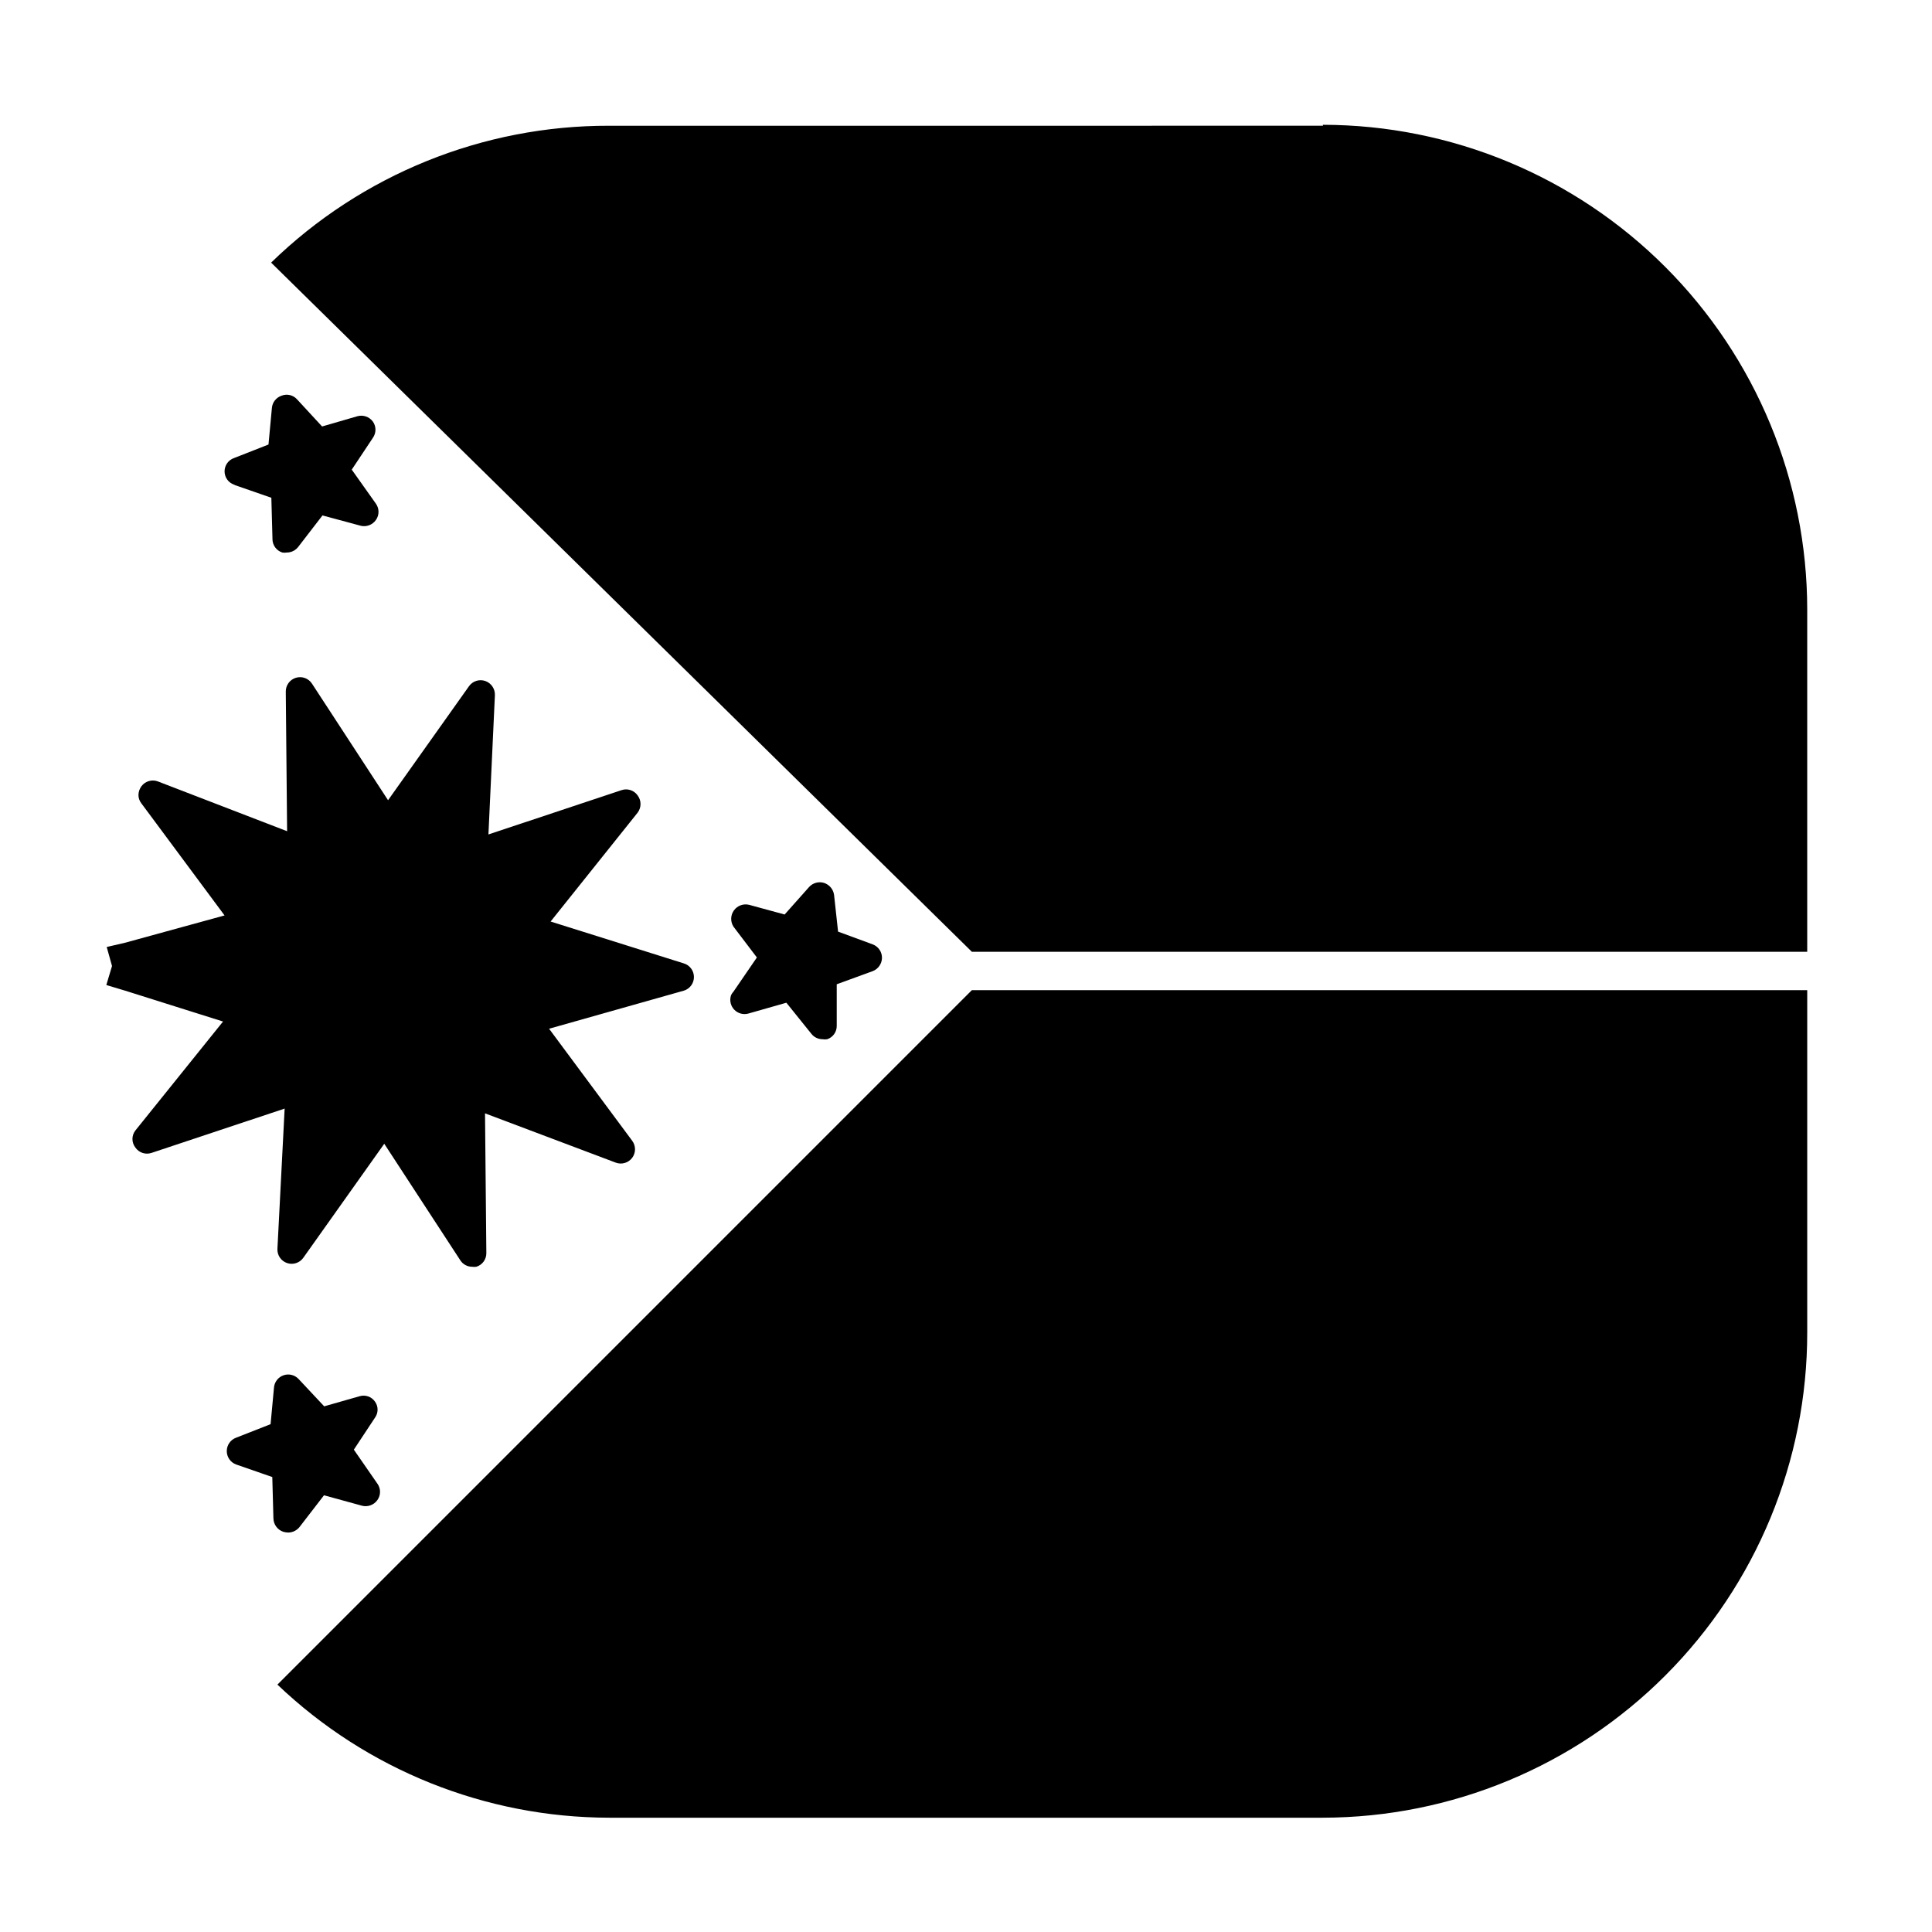
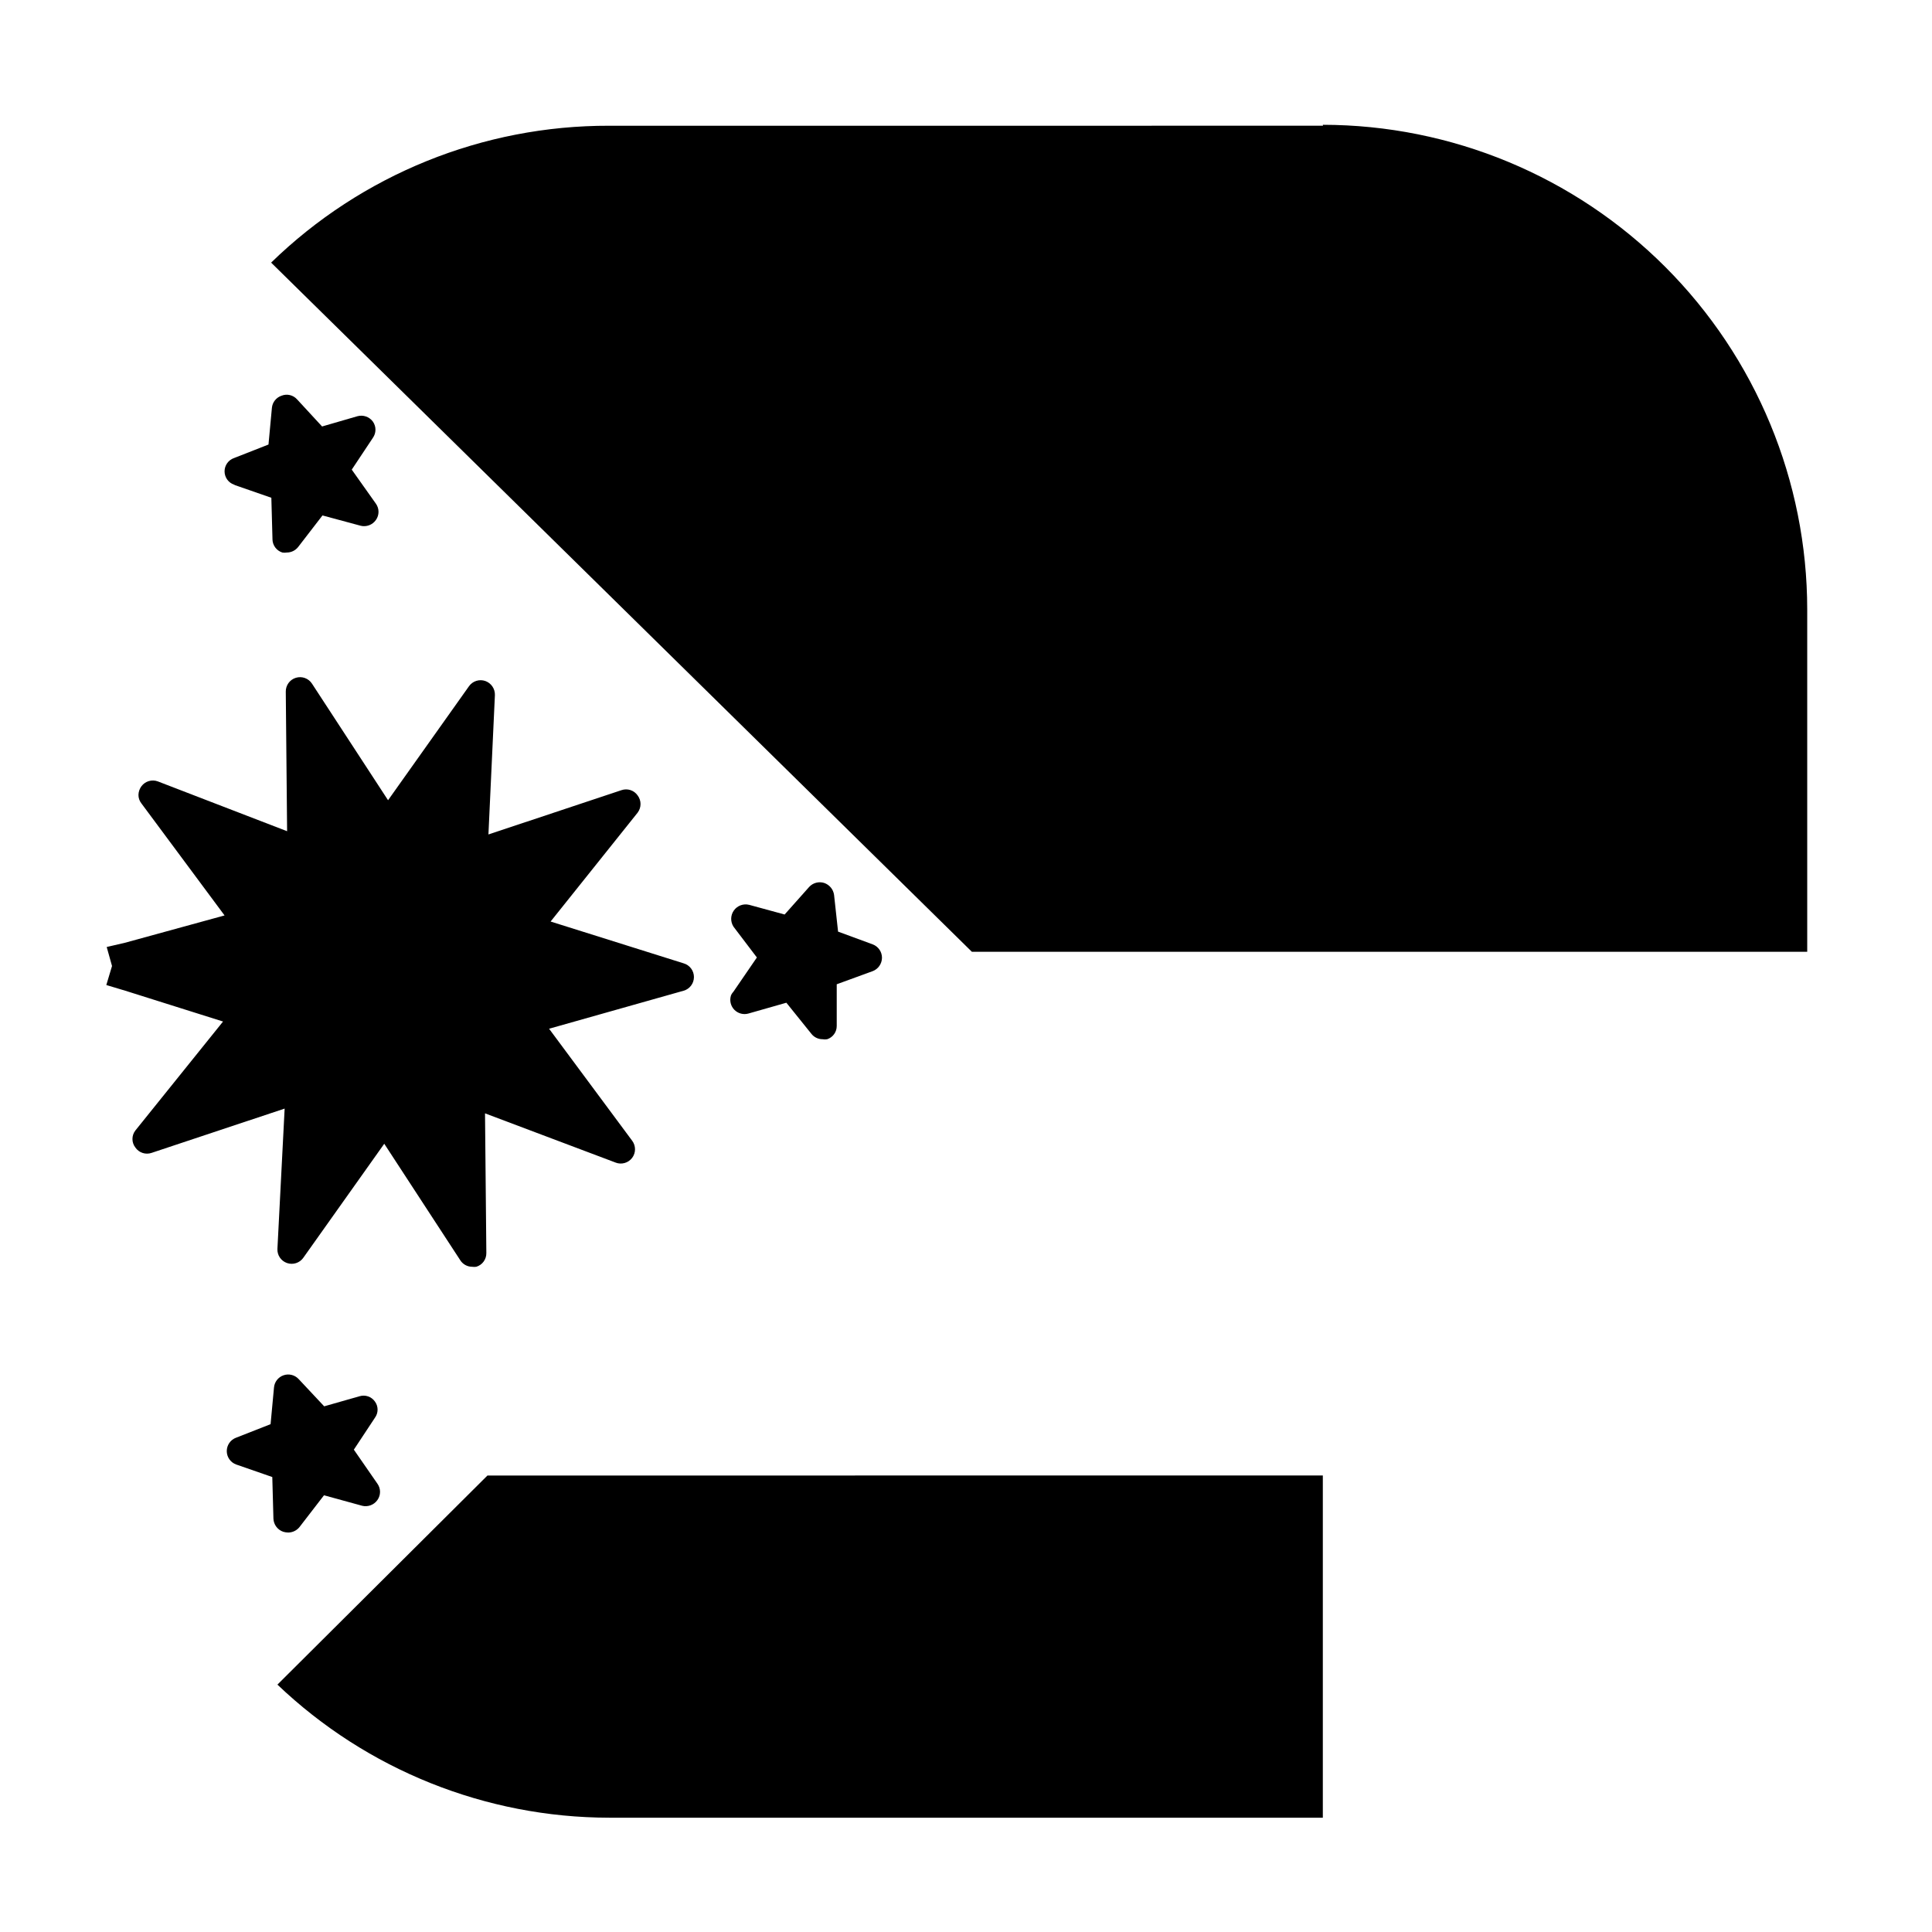
<svg xmlns="http://www.w3.org/2000/svg" fill="#000000" width="800px" height="800px" version="1.1" viewBox="144 144 512 512">
-   <path d="m217.52 590.44c23.695 22.594 55.172 35.223 87.914 35.27h189.13c34.078-0.043 66.746-13.613 90.816-37.734 24.074-24.121 37.582-56.812 37.555-90.891v-90.688l-221.38 0.004zm277.09-413.12-189.18 0.004c-33.453-0.082-65.609 12.938-89.578 36.273l185.7 182.63h221.38v-90.688 0.004c-0.012-34.051-13.539-66.707-37.605-90.793-24.07-24.09-56.715-37.641-90.766-37.68zm-277.09 297.65c-0.078 1.676 0.957 3.199 2.539 3.746 1.586 0.547 3.34-0.012 4.312-1.379l21.461-30.23 20.152 30.883v0.004c0.684 1.062 1.859 1.707 3.125 1.715 0.367 0.051 0.738 0.051 1.109 0 1.621-0.48 2.715-1.992 2.668-3.68l-0.352-36.98 34.613 13.047-0.004 0.004c1.574 0.605 3.359 0.098 4.379-1.246 1.016-1.344 1.02-3.199 0.008-4.551l-22.016-29.676 35.668-10.078v0.004c1.613-0.469 2.719-1.945 2.719-3.625s-1.105-3.16-2.719-3.629l-35.266-11.082 23.074-28.867v-0.004c1.008-1.344 1.008-3.191 0-4.531-0.949-1.379-2.703-1.957-4.285-1.414l-35.266 11.738 1.715-36.93v0.004c0.055-1.66-0.961-3.164-2.519-3.731-1.586-0.562-3.356-0.008-4.336 1.359l-21.461 30.23-20.152-30.883c-0.914-1.418-2.66-2.059-4.273-1.566-1.617 0.492-2.707 1.992-2.68 3.68l0.352 36.98-34.258-13.199c-1.562-0.582-3.324-0.07-4.332 1.262-0.504 0.668-0.785 1.477-0.805 2.316-0.004 0.801 0.262 1.582 0.754 2.215l22.066 29.727-26.449 7.254-4.785 1.109 1.41 5.039-1.512 5.039 5.039 1.512 25.895 8.16-23.227 28.867c-1.043 1.332-1.043 3.203 0 4.535 0.949 1.375 2.703 1.953 4.285 1.41l35.266-11.738zm-11.184-202.38 9.574 3.324 0.301 11.035h-0.004c0.039 1.598 1.094 3 2.621 3.477 0.383 0.066 0.777 0.066 1.16 0 1.18 0.004 2.293-0.535 3.023-1.465l6.449-8.363 10.078 2.719-0.004 0.004c1.543 0.395 3.168-0.207 4.082-1.512 0.926-1.297 0.926-3.035 0-4.332l-6.398-9.02 5.594-8.414h-0.004c0.926-1.293 0.926-3.035 0-4.332-0.938-1.266-2.559-1.824-4.078-1.41l-9.371 2.719-6.648-7.203h-0.004c-1.027-1.137-2.652-1.52-4.078-0.957-1.422 0.473-2.43 1.734-2.57 3.223l-0.906 9.723-9.117 3.578h-0.004c-1.508 0.52-2.519 1.934-2.519 3.527s1.012 3.012 2.519 3.527zm14.055 277.55c1.184-0.016 2.301-0.57 3.023-1.512l6.449-8.363 10.078 2.769-0.004 0.004c1.543 0.391 3.168-0.211 4.082-1.512 0.926-1.297 0.926-3.039 0-4.332l-6.246-9.02 5.594-8.465h-0.004c0.934-1.273 0.934-3.008 0-4.281-0.91-1.305-2.559-1.871-4.078-1.41l-9.371 2.672-6.754-7.207c-1.012-1.105-2.578-1.508-3.996-1.027-1.418 0.48-2.418 1.754-2.551 3.242l-0.906 9.723-9.117 3.578h-0.004c-1.496 0.543-2.488 1.965-2.488 3.555s0.992 3.008 2.488 3.551l9.574 3.324 0.301 11.035c0.066 1.59 1.109 2.973 2.621 3.477 0.426 0.125 0.863 0.191 1.309 0.199zm117.29-142.22c-0.375 1.312-0.016 2.727 0.945 3.699 0.965 0.969 2.375 1.348 3.691 0.984l10.078-2.871 6.648 8.262c0.707 0.891 1.785 1.41 2.922 1.41 0.418 0.078 0.844 0.078 1.258 0 1.52-0.504 2.535-1.93 2.519-3.527v-11.035l9.523-3.477v0.004c1.469-0.559 2.445-1.957 2.469-3.527 0.012-1.594-0.973-3.023-2.469-3.578l-9.168-3.375-1.059-9.723c-0.098-0.723-0.395-1.402-0.859-1.965-0.465-0.555-1.074-0.977-1.762-1.211-1.418-0.449-2.973-0.039-3.981 1.059l-6.5 7.305-9.422-2.57 0.004 0.004c-1.523-0.375-3.121 0.219-4.031 1.492-0.914 1.277-0.953 2.981-0.102 4.301l6.195 8.16-6.246 9.117v0.004c-0.293 0.301-0.516 0.66-0.656 1.059z" />
+   <path d="m217.52 590.44c23.695 22.594 55.172 35.223 87.914 35.27h189.13v-90.688l-221.38 0.004zm277.09-413.12-189.18 0.004c-33.453-0.082-65.609 12.938-89.578 36.273l185.7 182.63h221.38v-90.688 0.004c-0.012-34.051-13.539-66.707-37.605-90.793-24.07-24.09-56.715-37.641-90.766-37.68zm-277.09 297.65c-0.078 1.676 0.957 3.199 2.539 3.746 1.586 0.547 3.34-0.012 4.312-1.379l21.461-30.23 20.152 30.883v0.004c0.684 1.062 1.859 1.707 3.125 1.715 0.367 0.051 0.738 0.051 1.109 0 1.621-0.48 2.715-1.992 2.668-3.68l-0.352-36.98 34.613 13.047-0.004 0.004c1.574 0.605 3.359 0.098 4.379-1.246 1.016-1.344 1.02-3.199 0.008-4.551l-22.016-29.676 35.668-10.078v0.004c1.613-0.469 2.719-1.945 2.719-3.625s-1.105-3.16-2.719-3.629l-35.266-11.082 23.074-28.867v-0.004c1.008-1.344 1.008-3.191 0-4.531-0.949-1.379-2.703-1.957-4.285-1.414l-35.266 11.738 1.715-36.93v0.004c0.055-1.66-0.961-3.164-2.519-3.731-1.586-0.562-3.356-0.008-4.336 1.359l-21.461 30.23-20.152-30.883c-0.914-1.418-2.66-2.059-4.273-1.566-1.617 0.492-2.707 1.992-2.68 3.68l0.352 36.98-34.258-13.199c-1.562-0.582-3.324-0.07-4.332 1.262-0.504 0.668-0.785 1.477-0.805 2.316-0.004 0.801 0.262 1.582 0.754 2.215l22.066 29.727-26.449 7.254-4.785 1.109 1.41 5.039-1.512 5.039 5.039 1.512 25.895 8.16-23.227 28.867c-1.043 1.332-1.043 3.203 0 4.535 0.949 1.375 2.703 1.953 4.285 1.41l35.266-11.738zm-11.184-202.38 9.574 3.324 0.301 11.035h-0.004c0.039 1.598 1.094 3 2.621 3.477 0.383 0.066 0.777 0.066 1.16 0 1.18 0.004 2.293-0.535 3.023-1.465l6.449-8.363 10.078 2.719-0.004 0.004c1.543 0.395 3.168-0.207 4.082-1.512 0.926-1.297 0.926-3.035 0-4.332l-6.398-9.02 5.594-8.414h-0.004c0.926-1.293 0.926-3.035 0-4.332-0.938-1.266-2.559-1.824-4.078-1.41l-9.371 2.719-6.648-7.203h-0.004c-1.027-1.137-2.652-1.52-4.078-0.957-1.422 0.473-2.43 1.734-2.57 3.223l-0.906 9.723-9.117 3.578h-0.004c-1.508 0.52-2.519 1.934-2.519 3.527s1.012 3.012 2.519 3.527zm14.055 277.55c1.184-0.016 2.301-0.57 3.023-1.512l6.449-8.363 10.078 2.769-0.004 0.004c1.543 0.391 3.168-0.211 4.082-1.512 0.926-1.297 0.926-3.039 0-4.332l-6.246-9.02 5.594-8.465h-0.004c0.934-1.273 0.934-3.008 0-4.281-0.91-1.305-2.559-1.871-4.078-1.41l-9.371 2.672-6.754-7.207c-1.012-1.105-2.578-1.508-3.996-1.027-1.418 0.48-2.418 1.754-2.551 3.242l-0.906 9.723-9.117 3.578h-0.004c-1.496 0.543-2.488 1.965-2.488 3.555s0.992 3.008 2.488 3.551l9.574 3.324 0.301 11.035c0.066 1.59 1.109 2.973 2.621 3.477 0.426 0.125 0.863 0.191 1.309 0.199zm117.29-142.22c-0.375 1.312-0.016 2.727 0.945 3.699 0.965 0.969 2.375 1.348 3.691 0.984l10.078-2.871 6.648 8.262c0.707 0.891 1.785 1.41 2.922 1.41 0.418 0.078 0.844 0.078 1.258 0 1.52-0.504 2.535-1.93 2.519-3.527v-11.035l9.523-3.477v0.004c1.469-0.559 2.445-1.957 2.469-3.527 0.012-1.594-0.973-3.023-2.469-3.578l-9.168-3.375-1.059-9.723c-0.098-0.723-0.395-1.402-0.859-1.965-0.465-0.555-1.074-0.977-1.762-1.211-1.418-0.449-2.973-0.039-3.981 1.059l-6.5 7.305-9.422-2.57 0.004 0.004c-1.523-0.375-3.121 0.219-4.031 1.492-0.914 1.277-0.953 2.981-0.102 4.301l6.195 8.16-6.246 9.117v0.004c-0.293 0.301-0.516 0.66-0.656 1.059z" />
</svg>